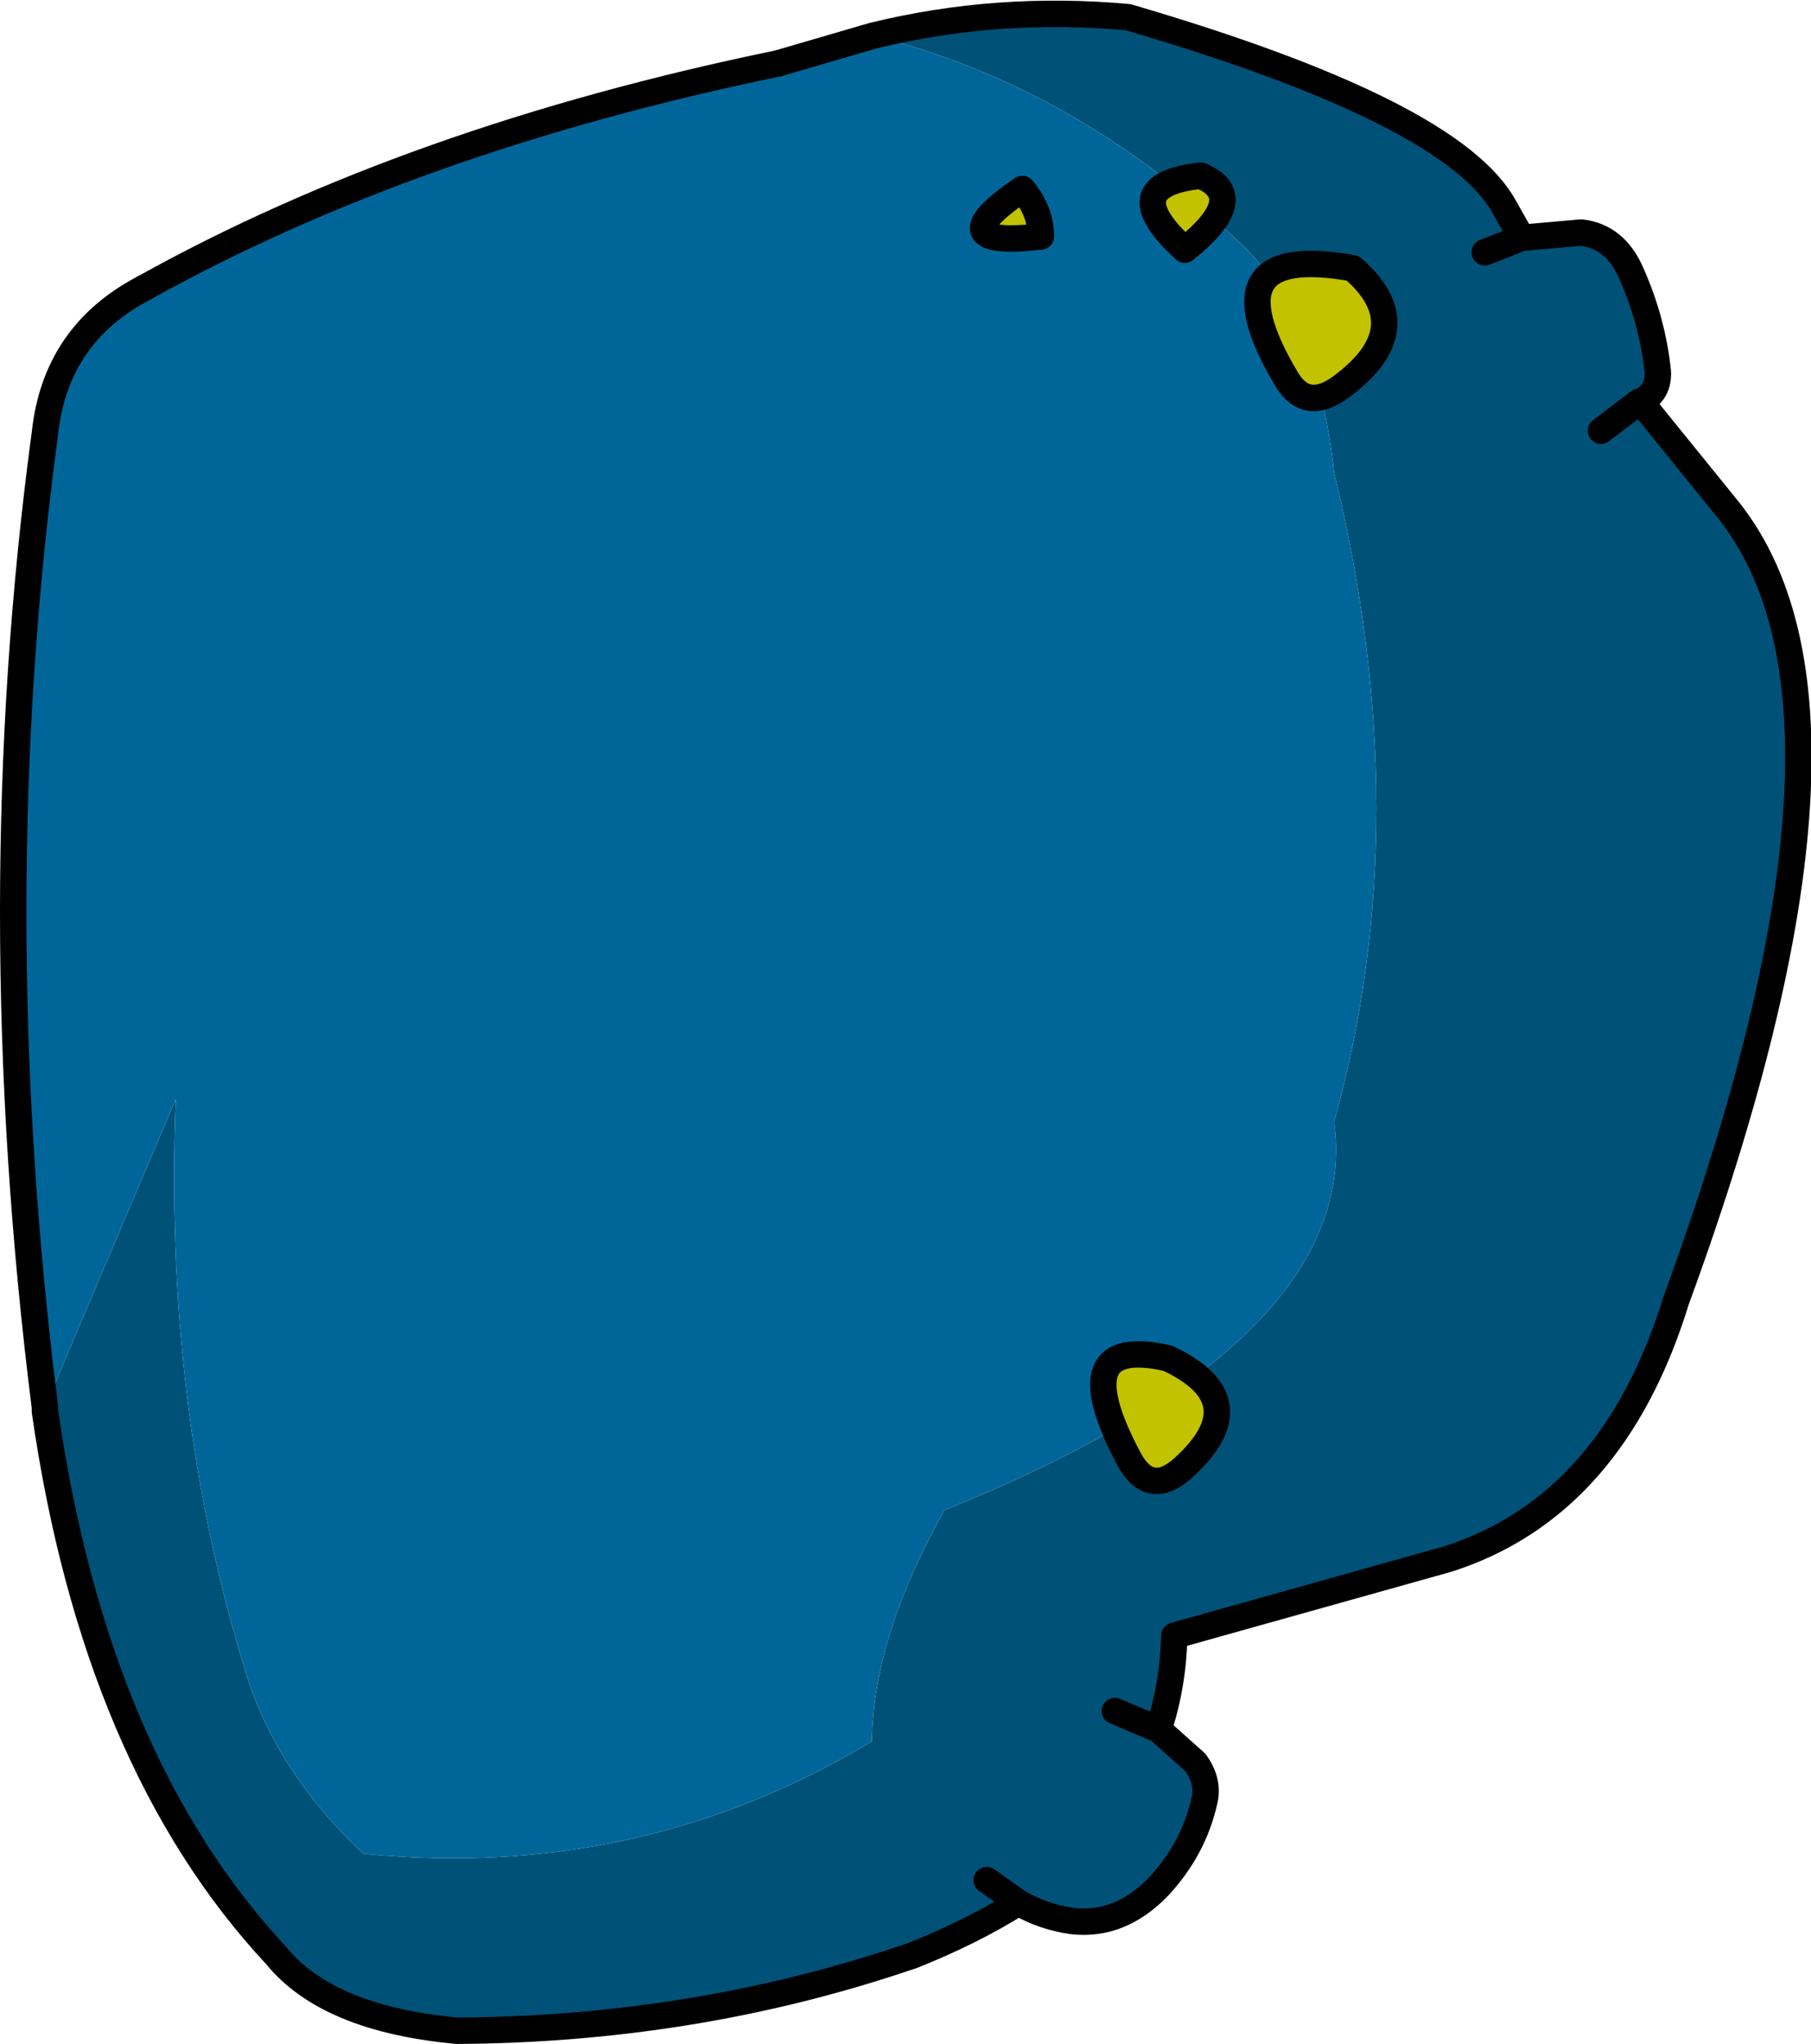
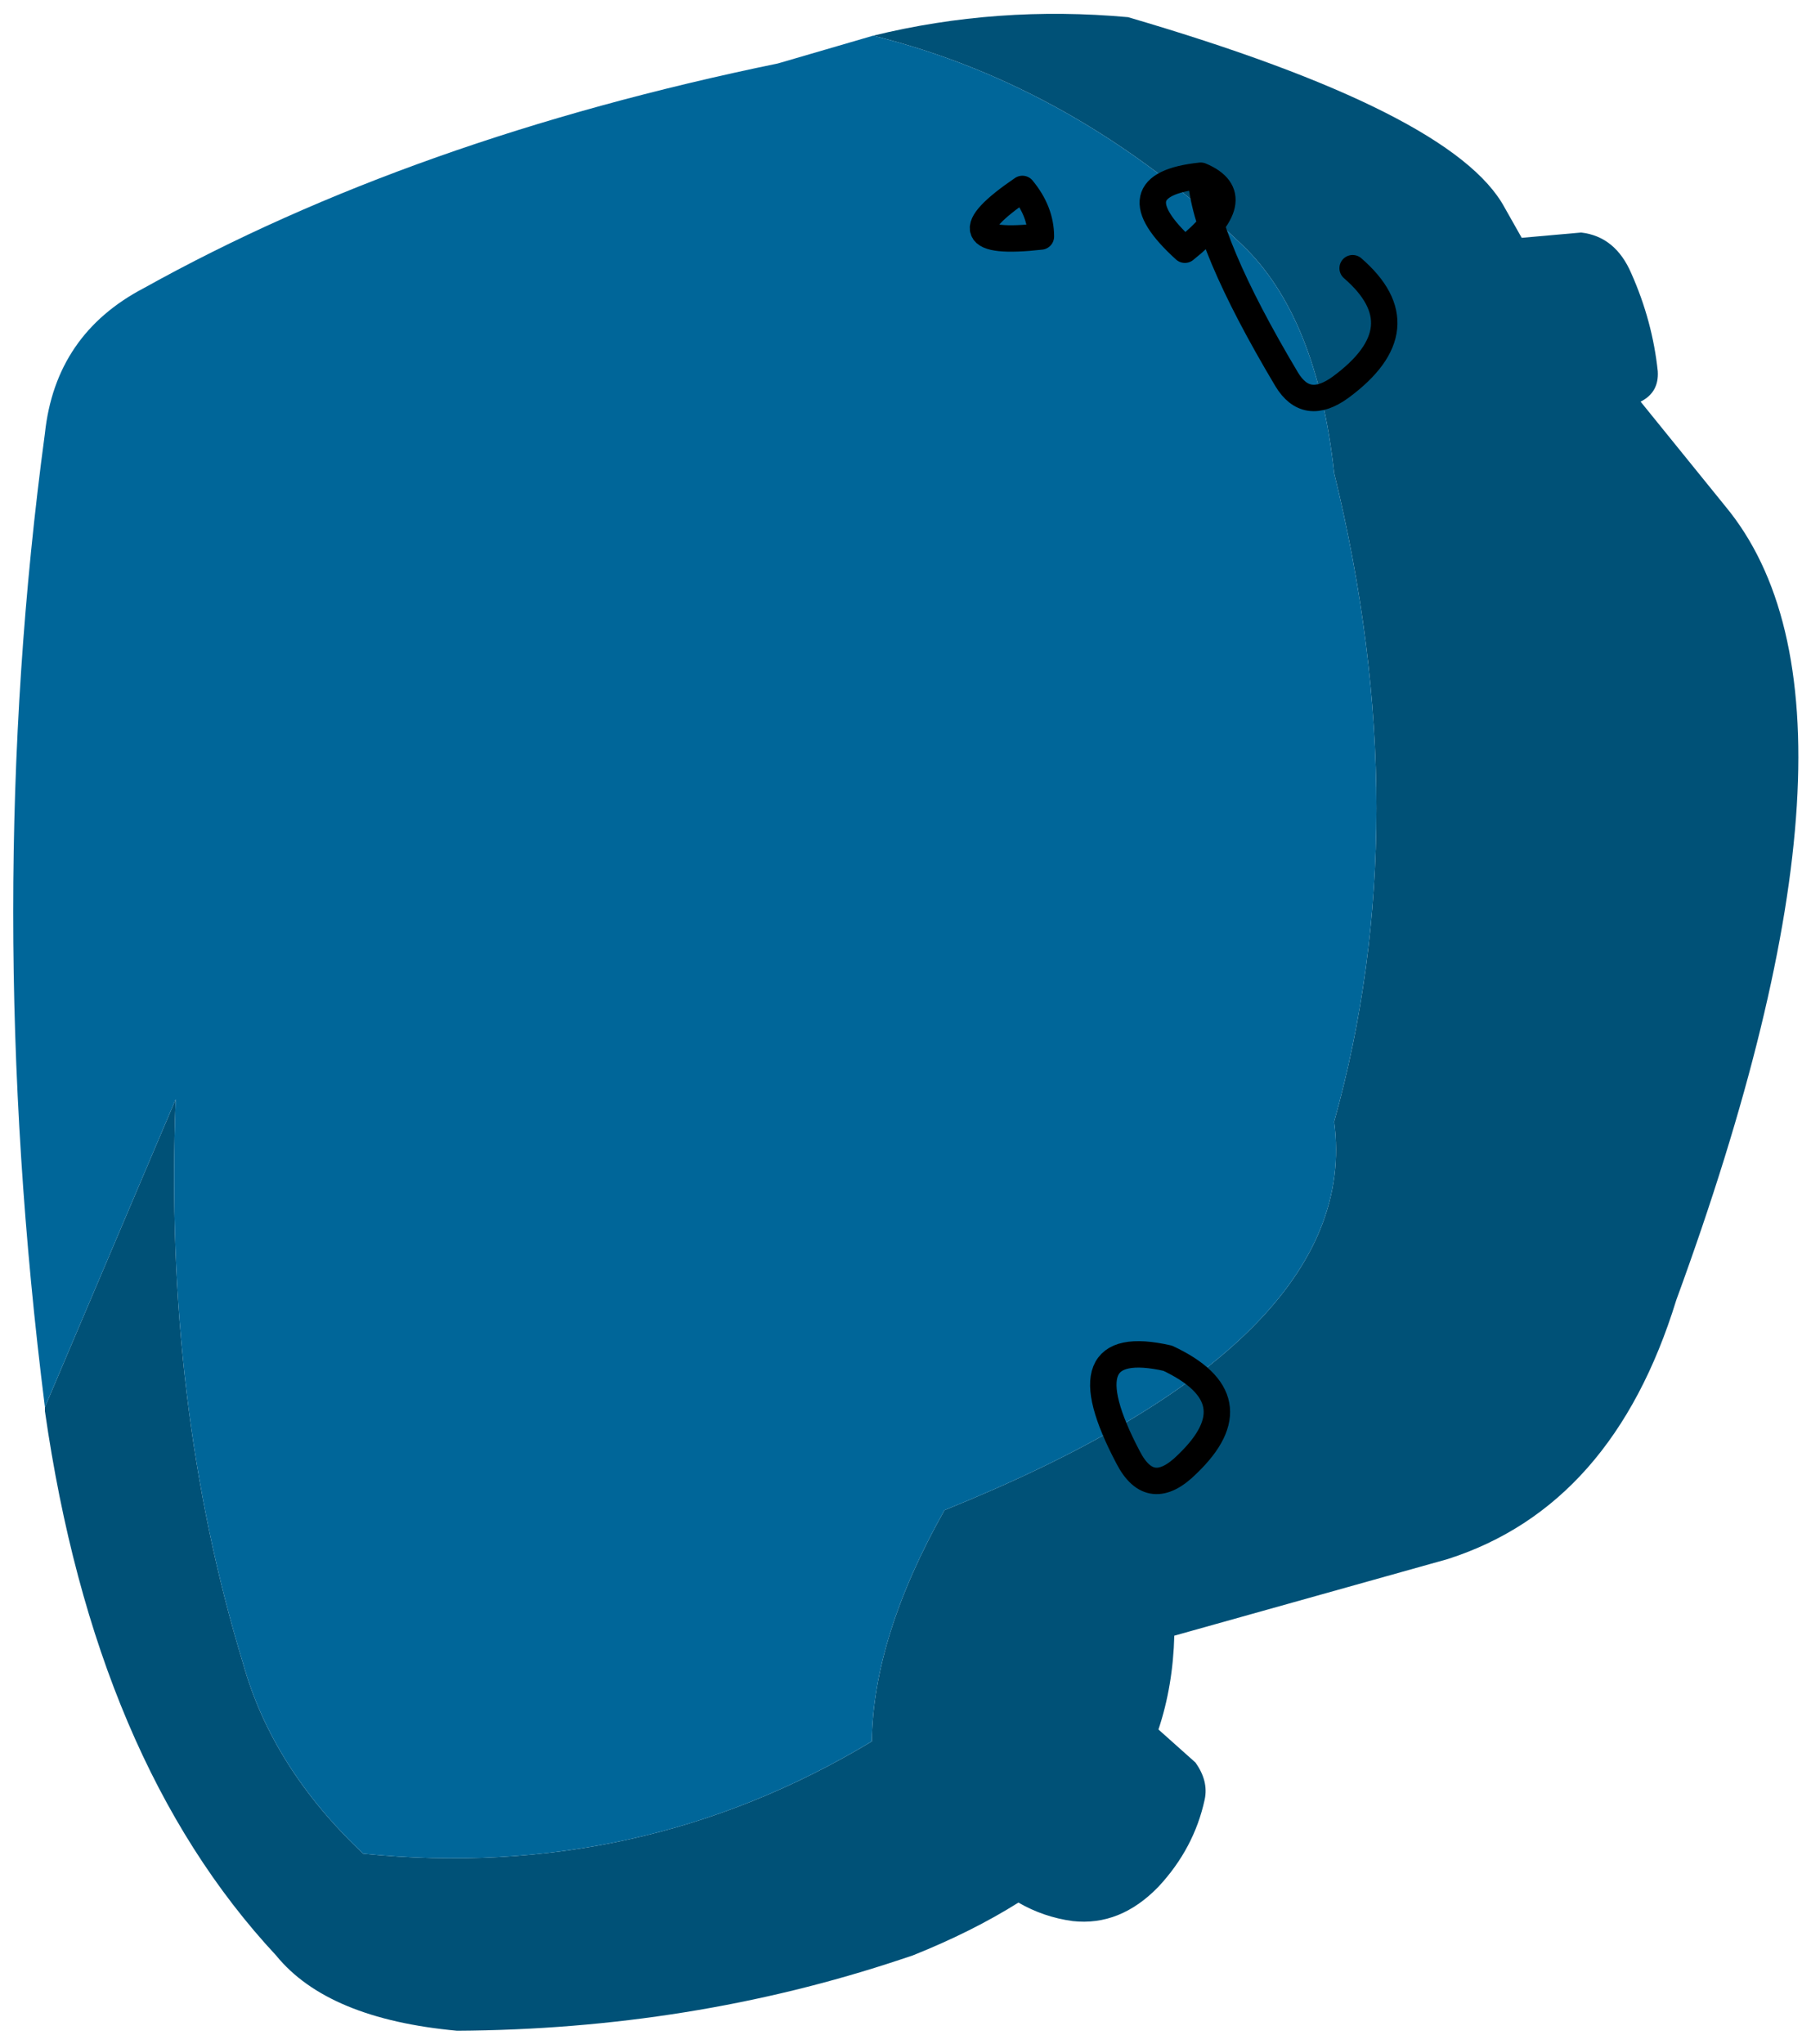
<svg xmlns="http://www.w3.org/2000/svg" height="77.35px" width="68.55px">
  <g transform="matrix(1.0, 0.0, 0.0, 1.0, 34.3, 38.7)">
    <path d="M-1.25 -37.35 Q3.45 -38.5 8.4 -38.05 20.7 -34.45 22.65 -30.85 L23.3 -29.7 25.55 -29.9 Q26.85 -29.75 27.45 -28.35 28.25 -26.55 28.45 -24.65 28.5 -23.85 27.8 -23.5 L31.0 -19.55 Q37.35 -11.9 29.15 10.5 26.75 18.3 20.5 20.3 L10.15 23.2 Q10.1 25.1 9.55 26.75 L10.95 28.0 Q11.45 28.7 11.3 29.4 10.9 31.25 9.55 32.7 8.1 34.2 6.3 34.0 5.2 33.85 4.25 33.3 2.5 34.4 0.25 35.3 L-0.2 35.45 Q-8.15 38.1 -17.0 38.15 -21.9 37.7 -23.85 35.3 -30.7 27.95 -32.6 14.7 L-32.6 14.55 -27.65 2.9 Q-28.1 14.4 -25.1 24.25 -24.0 28.2 -20.55 31.45 -10.1 32.5 -1.3 27.2 -1.25 23.25 1.45 18.45 17.3 12.05 16.2 3.75 19.4 -7.7 16.2 -20.8 15.55 -26.75 12.7 -29.45 6.4 -35.45 -1.25 -37.35 M7.9 26.05 L9.55 26.75 7.9 26.05 M3.05 32.45 L4.25 33.3 3.05 32.45 M26.3 -22.4 L27.75 -23.5 27.8 -23.5 27.75 -23.5 26.3 -22.4 M21.9 -29.15 L23.3 -29.7 21.9 -29.15" fill="#005177" fill-rule="evenodd" stroke="none" />
    <path d="M-32.6 14.55 Q-35.0 -4.5 -32.6 -22.3 -32.2 -26.05 -28.85 -27.8 -18.7 -33.45 -4.85 -36.3 L-1.25 -37.35 Q6.4 -35.45 12.7 -29.45 15.55 -26.75 16.2 -20.8 19.4 -7.7 16.2 3.75 17.3 12.05 1.45 18.45 -1.25 23.25 -1.3 27.2 -10.1 32.5 -20.55 31.45 -24.0 28.2 -25.1 24.25 -28.1 14.4 -27.65 2.9 L-32.6 14.55" fill="#006699" fill-rule="evenodd" stroke="none" />
-     <path d="M-1.25 -37.35 Q3.45 -38.5 8.4 -38.05 20.7 -34.45 22.65 -30.85 L23.3 -29.7 25.55 -29.9 Q26.85 -29.75 27.45 -28.35 28.25 -26.55 28.45 -24.65 28.5 -23.85 27.8 -23.5 L31.0 -19.55 Q37.35 -11.9 29.15 10.5 26.75 18.3 20.5 20.3 L10.15 23.2 Q10.1 25.1 9.55 26.75 L10.95 28.0 Q11.45 28.7 11.3 29.4 10.9 31.25 9.55 32.7 8.1 34.2 6.3 34.0 5.2 33.85 4.25 33.3 2.5 34.4 0.25 35.3 L-0.2 35.45 Q-8.15 38.1 -17.0 38.15 -21.9 37.7 -23.85 35.3 -30.7 27.95 -32.6 14.7 L-32.6 14.55 Q-35.0 -4.5 -32.6 -22.3 -32.2 -26.05 -28.85 -27.8 M-4.85 -36.3 L-1.25 -37.35 M23.3 -29.7 L21.9 -29.15 M27.8 -23.5 L27.75 -23.5 26.3 -22.4 M4.25 33.3 L3.05 32.45 M9.55 26.75 L7.9 26.05" fill="none" stroke="#000000" stroke-linecap="round" stroke-linejoin="round" stroke-width="1.0" />
-     <path d="M-28.85 -27.8 Q-18.7 -33.45 -4.85 -36.3" fill="none" stroke="#000000" stroke-linecap="round" stroke-linejoin="round" stroke-width="1.0" />
-     <path d="M8.4 16.45 Q5.95 11.8 9.9 12.7 13.2 14.25 10.65 16.7 9.25 18.1 8.4 16.45 M16.9 -28.55 Q19.5 -26.3 16.45 -24.05 15.15 -23.1 14.4 -24.35 11.3 -29.55 16.9 -28.55 M11.15 -32.05 Q13.05 -31.25 10.55 -29.25 7.85 -31.7 11.15 -32.05 M4.4 -31.55 Q5.1 -30.7 5.1 -29.75 1.1 -29.3 4.4 -31.55" fill="#c2c200" fill-rule="evenodd" stroke="none" />
-     <path d="M4.4 -31.55 Q1.1 -29.3 5.1 -29.75 5.1 -30.7 4.4 -31.55 M11.15 -32.05 Q7.85 -31.7 10.55 -29.25 13.05 -31.25 11.15 -32.05 M16.9 -28.55 Q11.3 -29.55 14.4 -24.35 15.15 -23.1 16.45 -24.05 19.5 -26.3 16.9 -28.55 M8.4 16.45 Q9.25 18.1 10.65 16.7 13.2 14.25 9.9 12.7 5.95 11.8 8.4 16.45" fill="none" stroke="#000000" stroke-linecap="round" stroke-linejoin="round" stroke-width="1.0" />
+     <path d="M4.4 -31.55 Q1.1 -29.3 5.1 -29.75 5.1 -30.7 4.4 -31.55 M11.15 -32.05 Q7.85 -31.7 10.55 -29.25 13.05 -31.25 11.15 -32.05 Q11.3 -29.55 14.4 -24.35 15.15 -23.1 16.45 -24.05 19.5 -26.3 16.9 -28.55 M8.4 16.45 Q9.25 18.1 10.65 16.7 13.2 14.25 9.9 12.7 5.95 11.8 8.4 16.45" fill="none" stroke="#000000" stroke-linecap="round" stroke-linejoin="round" stroke-width="1.0" />
  </g>
</svg>